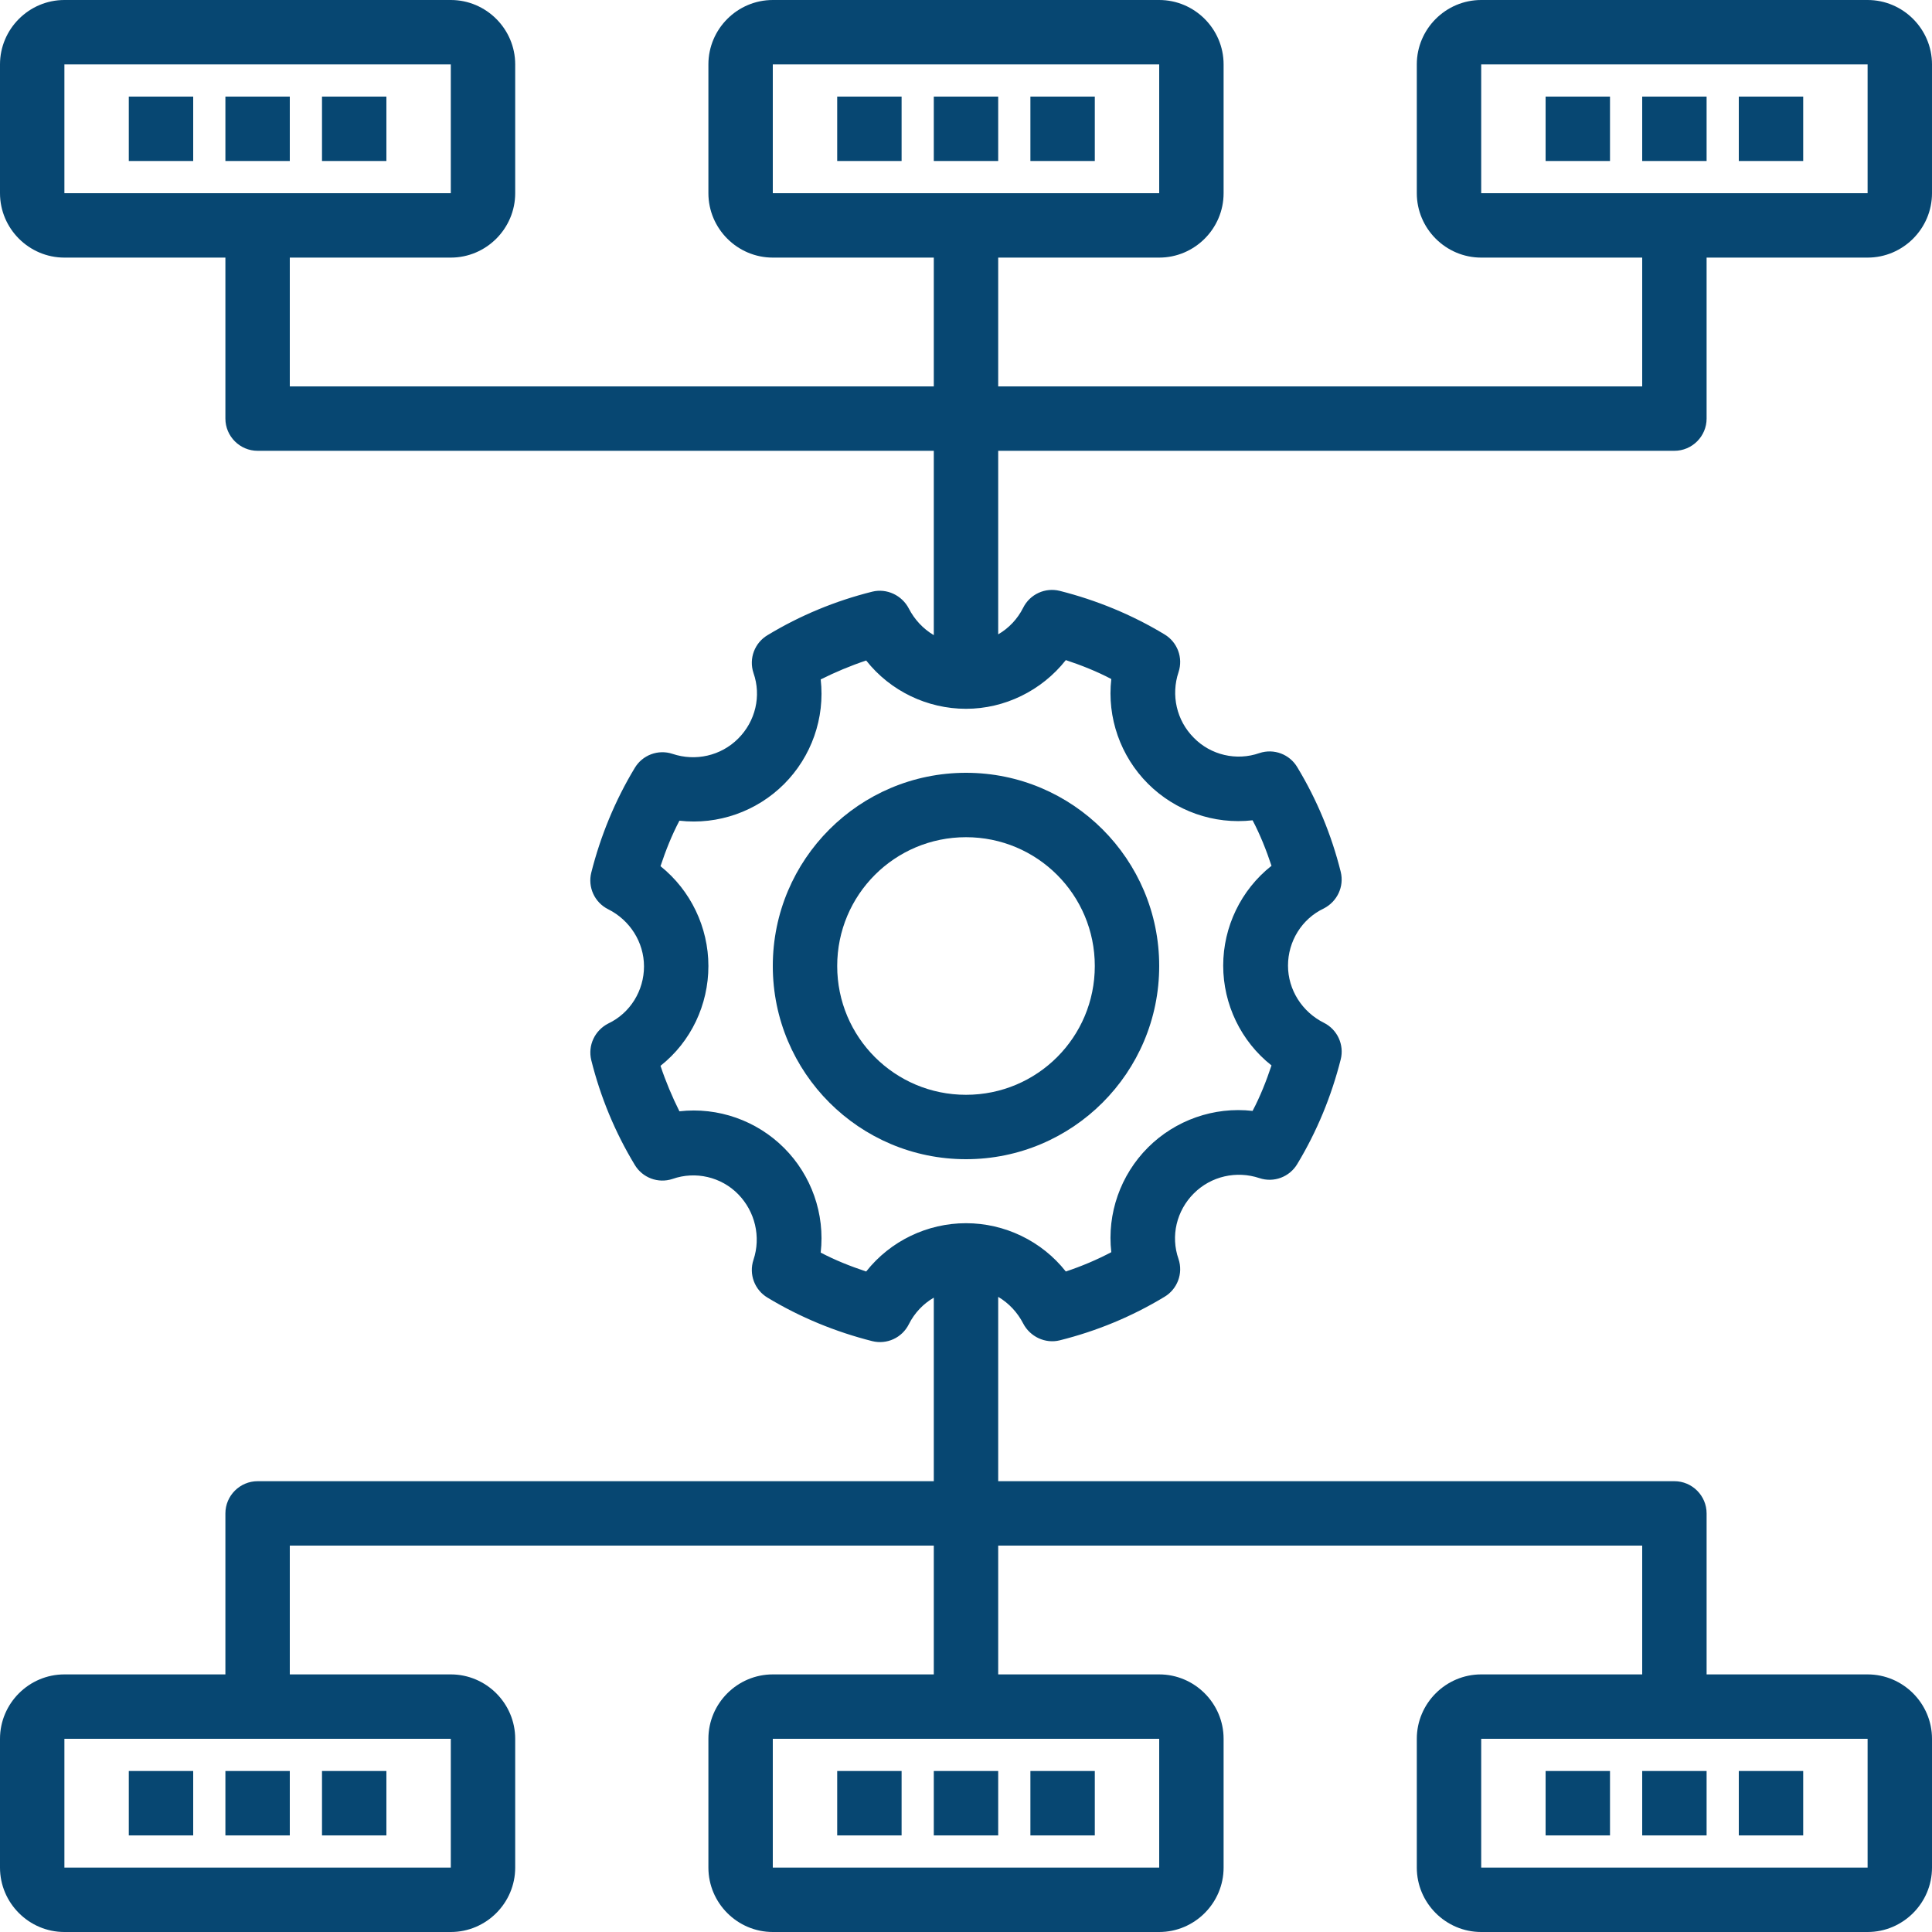
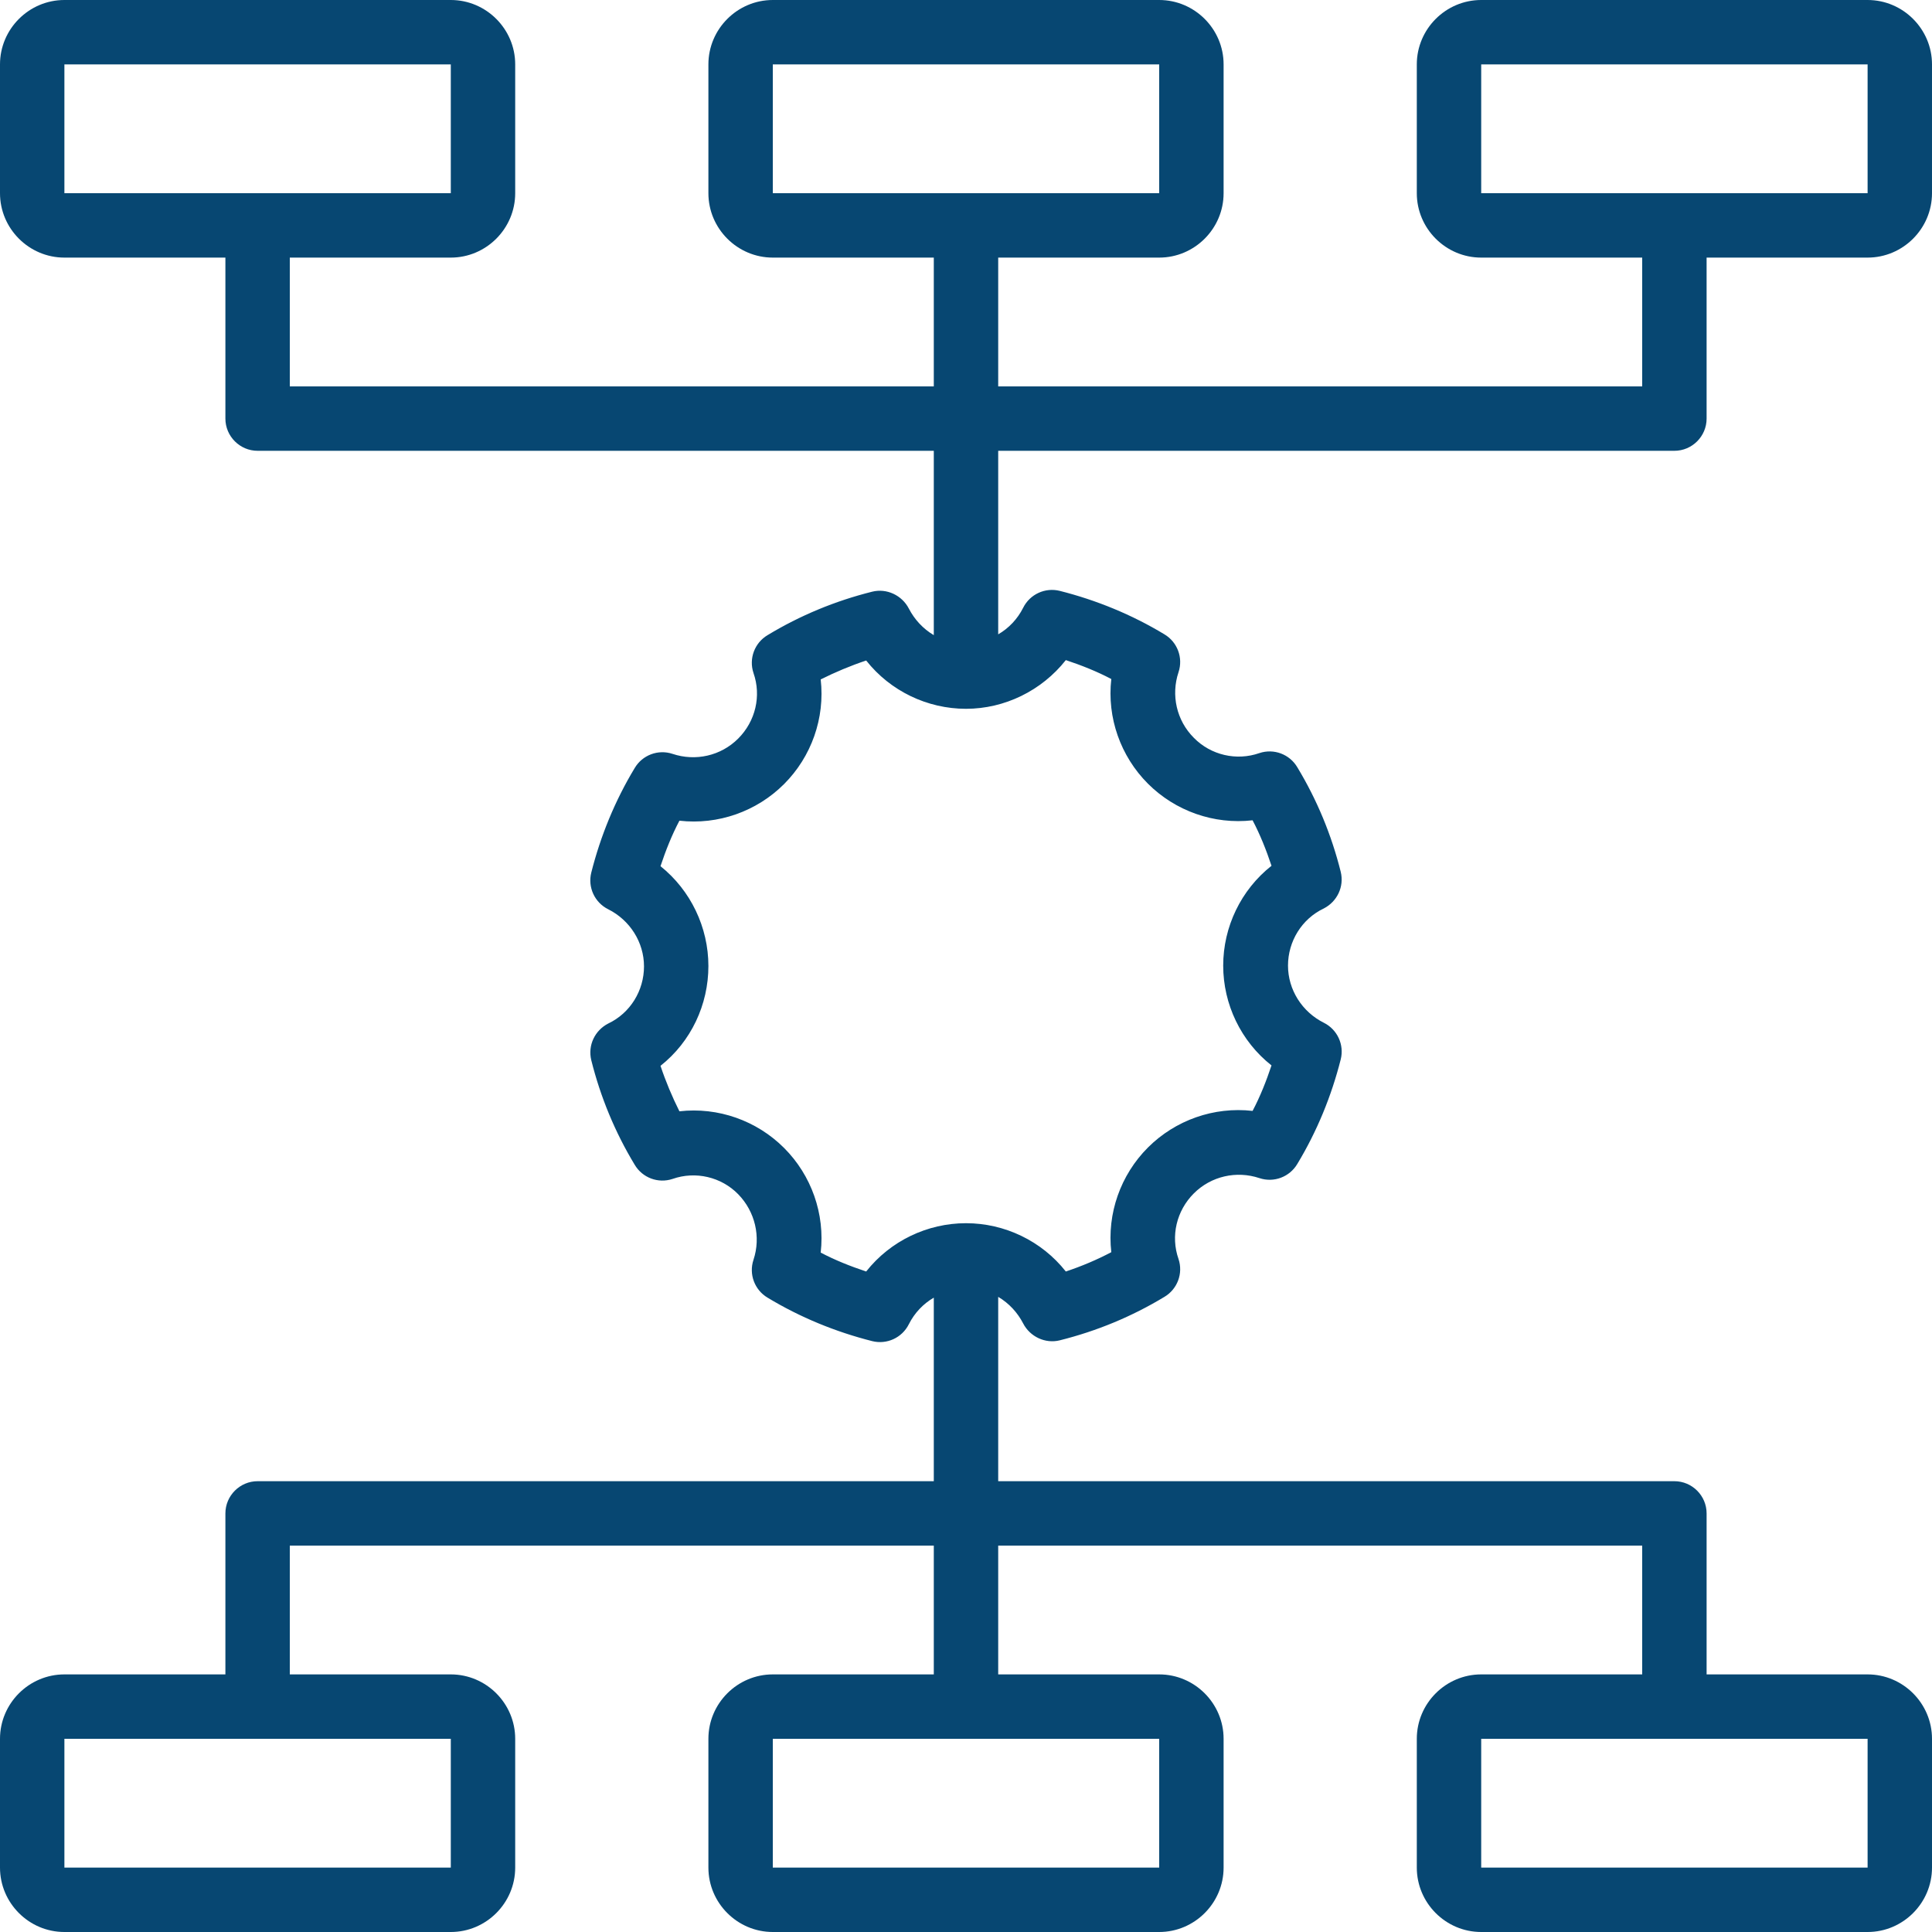
<svg xmlns="http://www.w3.org/2000/svg" id="Layer_1" viewBox="0 0 480 480">
  <style>.st0{fill:#074772}</style>
-   <path class="st0" d="M192 240c0 26.5 21.5 48 48 48s48-21.5 48-48-21.5-48-48-48-48 21.5-48 48zm80 0c0 17.7-14.3 32-32 32s-32-14.3-32-32 14.3-32 32-32 32 14.3 32 32z" />
  <path class="st0" d="M416 112c4.4 0 8-3.6 8-8V64h40c8.8 0 16-7.2 16-16V16c0-8.8-7.2-16-16-16h-96c-8.8 0-16 7.2-16 16v32c0 8.8 7.2 16 16 16h40v32H248V64h40c8.8 0 16-7.2 16-16V16c0-8.8-7.2-16-16-16h-96c-8.8 0-16 7.2-16 16v32c0 8.8 7.2 16 16 16h40v32H72V64h40c8.8 0 16-7.2 16-16V16c0-8.8-7.2-16-16-16H16C7.2 0 0 7.2 0 16v32c0 8.8 7.2 16 16 16h40v40c0 4.4 3.6 8 8 8h168v45.8c-2.7-1.6-4.8-3.9-6.2-6.6-1.7-3.3-5.5-5.1-9.1-4.2-9.2 2.3-17.9 5.9-26 10.8-3.2 1.9-4.7 5.8-3.5 9.4 2 5.7.5 12-3.8 16.3s-10.6 5.7-16.3 3.8c-3.6-1.2-7.5.3-9.4 3.5-4.9 8.1-8.5 16.9-10.8 26-.9 3.6.8 7.4 4.2 9.1 5.4 2.7 8.9 8.2 8.9 14.2s-3.4 11.6-8.9 14.2c-3.3 1.7-5.1 5.4-4.2 9.1 2.3 9.2 5.9 17.9 10.8 26 1.9 3.2 5.8 4.7 9.4 3.5 5.7-2 12.1-.5 16.3 3.8s5.7 10.6 3.8 16.3c-1.2 3.6.3 7.5 3.5 9.4 8.1 4.9 16.9 8.5 26 10.8 3.6.9 7.4-.8 9.1-4.2 1.4-2.8 3.6-5.1 6.2-6.6V368H64c-4.4 0-8 3.6-8 8v40H16c-8.8 0-16 7.2-16 16v32c0 8.8 7.2 16 16 16h96c8.8 0 16-7.2 16-16v-32c0-8.8-7.2-16-16-16H72v-32h160v32h-40c-8.8 0-16 7.2-16 16v32c0 8.8 7.2 16 16 16h96c8.8 0 16-7.2 16-16v-32c0-8.8-7.2-16-16-16h-40v-32h160v32h-40c-8.8 0-16 7.2-16 16v32c0 8.8 7.2 16 16 16h96c8.8 0 16-7.2 16-16v-32c0-8.8-7.2-16-16-16h-40v-40c0-4.4-3.6-8-8-8H248v-45.8c2.7 1.6 4.8 3.9 6.2 6.6 1.7 3.3 5.5 5.1 9.1 4.2 9.2-2.3 17.9-5.9 26-10.8 3.2-1.9 4.7-5.8 3.5-9.4-2-5.7-.5-12 3.8-16.3s10.6-5.7 16.3-3.8c3.6 1.2 7.5-.3 9.4-3.5 4.9-8.1 8.5-16.9 10.8-26 .9-3.6-.8-7.4-4.2-9.1-5.4-2.7-8.9-8.2-8.9-14.2s3.4-11.6 8.9-14.2c3.3-1.7 5.1-5.4 4.2-9.1-2.3-9.2-5.9-17.9-10.8-26-1.9-3.2-5.8-4.7-9.4-3.5-5.7 2-12.1.5-16.3-3.8-4.3-4.3-5.7-10.6-3.8-16.3 1.2-3.6-.3-7.5-3.5-9.4-8.1-4.9-16.9-8.5-26-10.8-3.6-.9-7.4.8-9.1 4.2-1.4 2.8-3.6 5.1-6.2 6.6V112h168zm-48-96h96v32h-96V16zm-176 0h96v32h-96V16zM16 16h96v32H16V16zm96 448H16v-32h96v32zm176 0h-96v-32h96v32zm176 0h-96v-32h96v32zM264.8 164c3.9 1.3 7.7 2.8 11.3 4.7-1.1 9.6 2.3 19.2 9.1 26 6.8 6.8 16.4 10.2 26 9.1 1.9 3.6 3.4 7.4 4.7 11.3-7.6 6-12 15.2-12 24.8s4.4 18.8 12 24.8c-1.3 3.9-2.8 7.7-4.7 11.3-9.6-1.1-19.2 2.3-26 9.1-6.8 6.8-10.2 16.4-9.1 26-3.6 1.9-7.4 3.5-11.3 4.8-6-7.6-15.2-12-24.8-12s-18.8 4.4-24.8 12c-3.9-1.3-7.7-2.8-11.3-4.7 1.1-9.6-2.3-19.2-9.1-26-6.8-6.8-16.4-10.2-26-9.1-1.8-3.6-3.4-7.4-4.7-11.3 7.6-6 11.9-15.2 11.9-24.8s-4.4-18.8-11.9-24.8c1.3-3.9 2.8-7.7 4.7-11.3 9.6 1.1 19.2-2.3 26-9.1 6.8-6.8 10.2-16.4 9.1-26 3.6-1.8 7.4-3.4 11.3-4.7 6 7.6 15.2 12 24.8 12s18.8-4.5 24.8-12.1z" />
-   <path class="st0" d="M32 24h16v16H32V24zM56 24h16v16H56V24zM80 24h16v16H80V24zM208 24h16v16h-16V24zM232 24h16v16h-16V24zM256 24h16v16h-16V24zM384 24h16v16h-16V24zM408 24h16v16h-16V24zM432 24h16v16h-16V24zM384 440h16v16h-16v-16zM408 440h16v16h-16v-16zM432 440h16v16h-16v-16zM208 440h16v16h-16v-16zM232 440h16v16h-16v-16zM256 440h16v16h-16v-16zM32 440h16v16H32v-16zM56 440h16v16H56v-16zM80 440h16v16H80v-16z" />
</svg>